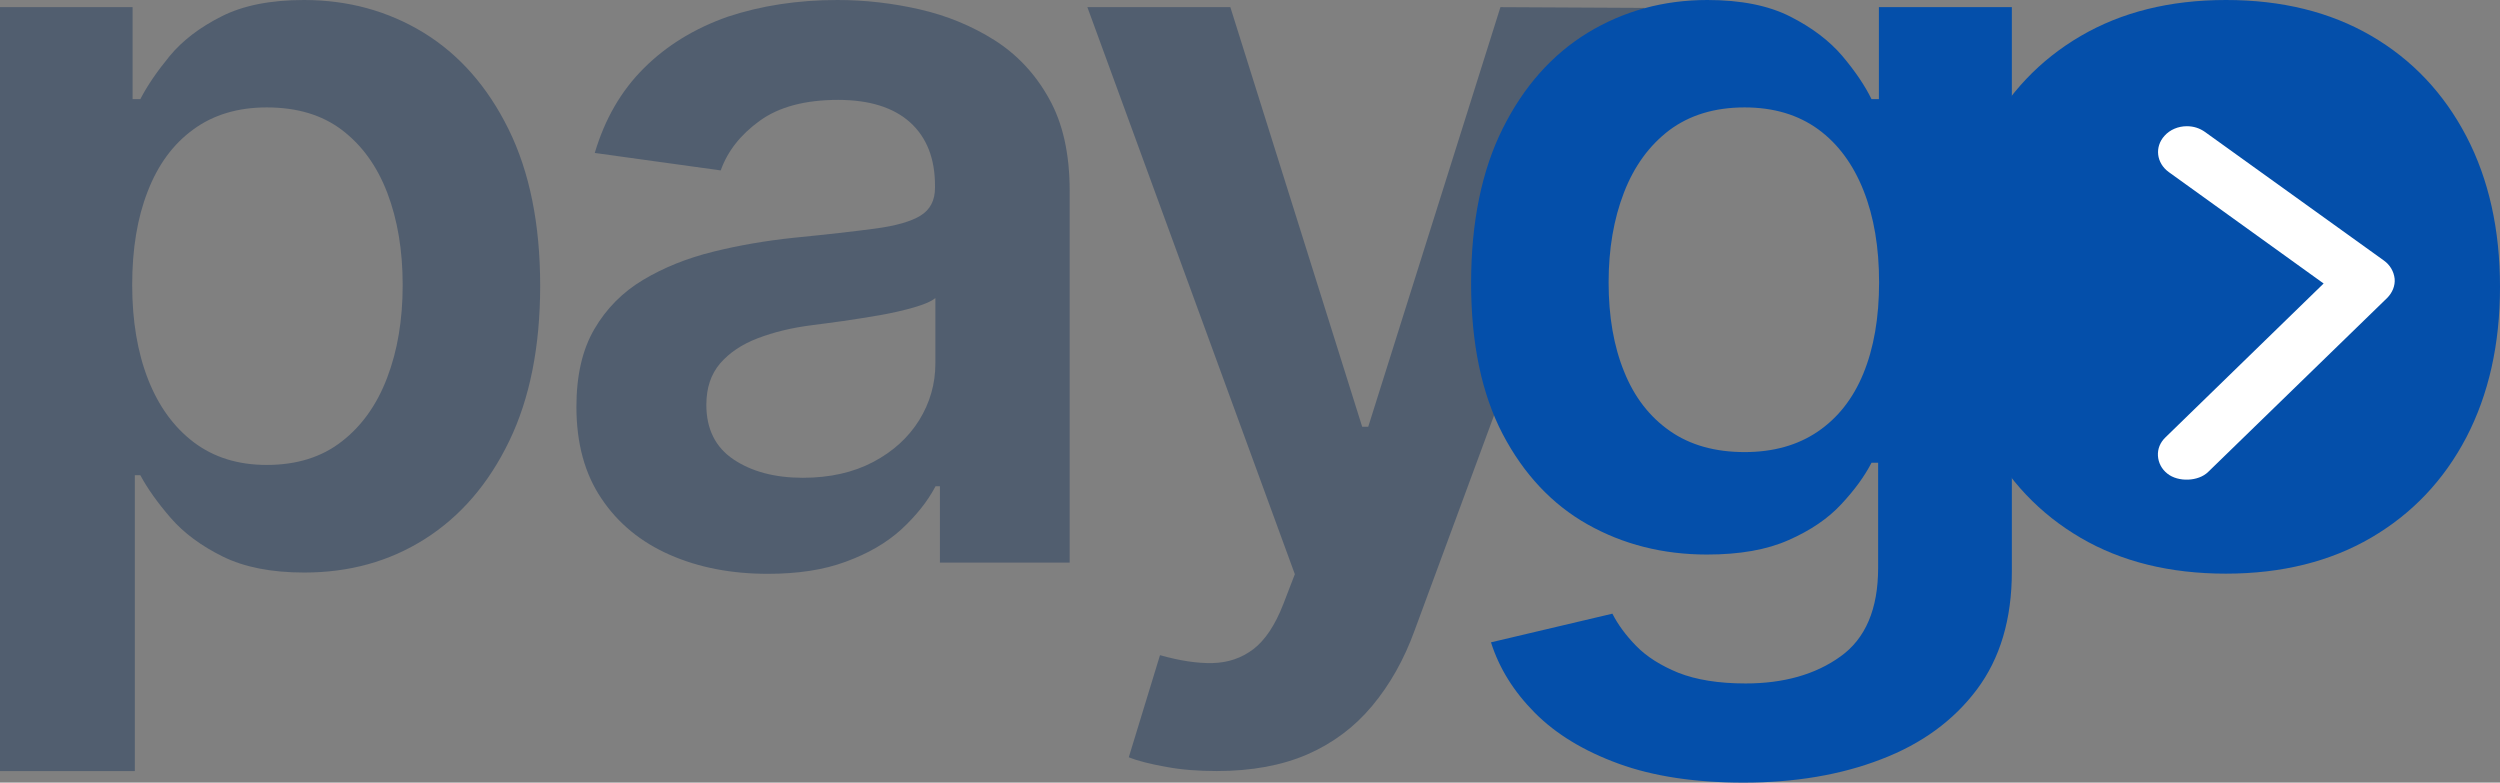
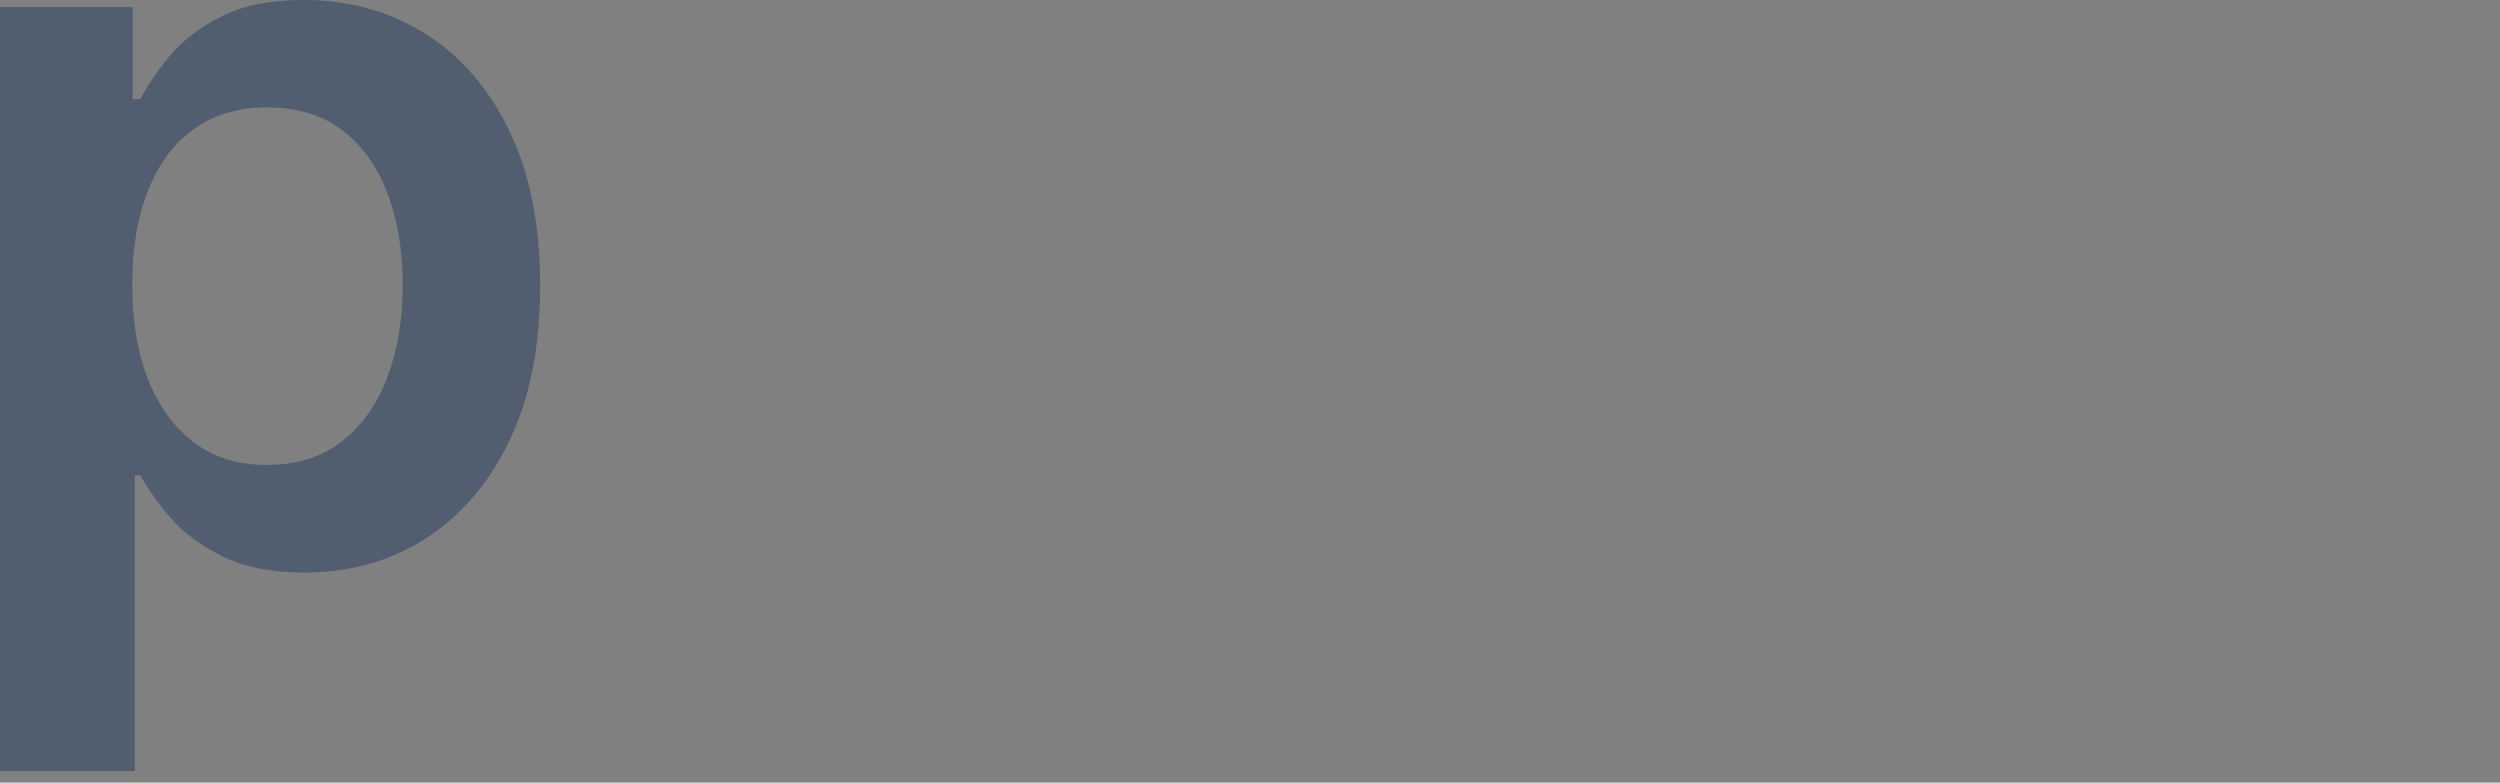
<svg xmlns="http://www.w3.org/2000/svg" width="115" height="36" viewBox="0 0 115 36" fill="none">
  <rect x="0" y="0" width="115" height="36" fill="#808080" stroke="none" />
  <path d="M0 35.468V0.329H6.099V4.561H6.455C6.777 3.936 7.23 3.277 7.813 2.568C8.396 1.867 9.187 1.259 10.179 0.76C11.171 0.253 12.441 0 13.981 0C16.017 0 17.853 0.507 19.488 1.504C21.124 2.509 22.429 3.987 23.395 5.947C24.36 7.906 24.848 10.305 24.848 13.143C24.848 15.947 24.369 18.338 23.421 20.297C22.472 22.257 21.185 23.752 19.549 24.791C17.913 25.83 16.06 26.337 13.998 26.337C12.493 26.337 11.241 26.092 10.249 25.602C9.257 25.112 8.457 24.521 7.856 23.828C7.256 23.136 6.786 22.477 6.455 21.86H6.203V35.468H0ZM6.081 13.109C6.081 14.757 6.325 16.209 6.812 17.451C7.299 18.693 8.004 19.656 8.918 20.348C9.84 21.041 10.953 21.387 12.267 21.387C13.642 21.387 14.79 21.032 15.712 20.314C16.635 19.605 17.339 18.617 17.809 17.375C18.288 16.125 18.523 14.706 18.523 13.109C18.523 11.521 18.288 10.111 17.818 8.878C17.348 7.644 16.652 6.681 15.73 5.98C14.808 5.279 13.65 4.941 12.267 4.941C10.945 4.941 9.814 5.279 8.892 5.955C7.961 6.631 7.265 7.585 6.795 8.802C6.316 10.026 6.081 11.454 6.081 13.109Z" fill="#515E6F" />
-   <path d="M35.319 26.396C33.649 26.396 32.152 26.109 30.821 25.526C29.49 24.943 28.437 24.082 27.672 22.941C26.898 21.801 26.515 20.39 26.515 18.709C26.515 17.265 26.793 16.074 27.341 15.137C27.889 14.199 28.637 13.439 29.586 12.873C30.534 12.307 31.604 11.876 32.796 11.581C33.988 11.285 35.223 11.074 36.502 10.938C38.042 10.787 39.295 10.643 40.252 10.516C41.209 10.389 41.914 10.187 42.349 9.916C42.784 9.646 43.01 9.224 43.01 8.641V8.54C43.01 7.29 42.627 6.318 41.862 5.626C41.096 4.941 39.991 4.595 38.556 4.595C37.033 4.595 35.833 4.916 34.945 5.558C34.058 6.2 33.466 6.96 33.153 7.839L27.359 7.036C27.82 5.482 28.568 4.181 29.621 3.134C30.673 2.086 31.961 1.301 33.475 0.769C35.006 0.262 36.685 0 38.521 0C39.791 0 41.053 0.144 42.305 0.431C43.558 0.718 44.707 1.191 45.751 1.85C46.786 2.509 47.63 3.404 48.256 4.536C48.891 5.668 49.205 7.078 49.205 8.776V25.881H43.236V22.367H43.036C42.662 23.076 42.131 23.735 41.453 24.36C40.774 24.977 39.922 25.467 38.904 25.839C37.886 26.219 36.685 26.396 35.319 26.396ZM36.929 21.978C38.173 21.978 39.252 21.733 40.165 21.252C41.079 20.77 41.783 20.129 42.279 19.335C42.775 18.532 43.027 17.662 43.027 16.724V13.709C42.836 13.87 42.505 14.005 42.044 14.14C41.583 14.275 41.061 14.393 40.496 14.495C39.922 14.596 39.356 14.68 38.799 14.765C38.242 14.841 37.755 14.909 37.346 14.959C36.415 15.077 35.589 15.28 34.858 15.559C34.127 15.838 33.553 16.226 33.127 16.716C32.7 17.215 32.492 17.848 32.492 18.625C32.492 19.732 32.909 20.576 33.744 21.134C34.571 21.691 35.641 21.978 36.929 21.978Z" fill="#515E6F" />
-   <path d="M55.97 35.468C55.126 35.468 54.343 35.409 53.63 35.274C52.916 35.147 52.342 35.003 51.924 34.834L53.36 30.138C54.265 30.391 55.065 30.518 55.779 30.501C56.492 30.484 57.11 30.273 57.658 29.859C58.197 29.445 58.658 28.753 59.032 27.79L59.563 26.413L50.019 0.329H56.596L62.66 19.63H62.939L69.02 0.329L75.65 0.363L65.079 28.981C64.592 30.332 63.939 31.489 63.121 32.469C62.312 33.441 61.321 34.184 60.146 34.699C58.98 35.206 57.588 35.468 55.97 35.468Z" fill="#515E6F" />
-   <path d="M80.2 36C77.972 36 76.058 35.713 74.457 35.13C72.857 34.547 71.578 33.77 70.603 32.79C69.629 31.81 68.959 30.729 68.585 29.547L74.17 28.229C74.423 28.727 74.788 29.226 75.267 29.716C75.745 30.206 76.398 30.619 77.207 30.949C78.025 31.27 79.051 31.439 80.295 31.439C82.053 31.439 83.514 31.025 84.663 30.197C85.811 29.378 86.394 28.018 86.394 26.126V21.286H86.09C85.768 21.911 85.306 22.544 84.698 23.195C84.088 23.854 83.279 24.403 82.279 24.842C81.278 25.29 80.025 25.509 78.52 25.509C76.502 25.509 74.666 25.045 73.031 24.124C71.395 23.203 70.09 21.809 69.124 19.968C68.159 18.118 67.671 15.804 67.671 13.025C67.671 10.221 68.159 7.847 69.124 5.913C70.09 3.978 71.395 2.509 73.039 1.504C74.684 0.507 76.519 0 78.538 0C80.078 0 81.348 0.253 82.348 0.76C83.349 1.267 84.141 1.867 84.741 2.568C85.333 3.269 85.785 3.936 86.09 4.561H86.429V0.329H92.545V26.295C92.545 28.482 92.006 30.29 90.935 31.718C89.865 33.145 88.395 34.218 86.533 34.927C84.68 35.645 82.566 36 80.2 36ZM80.252 20.796C81.565 20.796 82.688 20.483 83.61 19.858C84.532 19.233 85.237 18.346 85.715 17.181C86.194 16.015 86.438 14.621 86.438 12.991C86.438 11.386 86.203 9.976 85.724 8.768C85.246 7.56 84.55 6.614 83.636 5.947C82.714 5.279 81.591 4.941 80.252 4.941C78.868 4.941 77.72 5.296 76.789 5.989C75.867 6.69 75.171 7.644 74.701 8.861C74.231 10.077 73.996 11.454 73.996 12.991C73.996 14.554 74.231 15.922 74.71 17.096C75.18 18.27 75.884 19.174 76.815 19.825C77.746 20.475 78.894 20.796 80.252 20.796Z" fill="#044FAA" />
-   <path d="M102.394 26.388C99.818 26.388 97.591 25.839 95.712 24.741C93.833 23.642 92.371 22.105 91.336 20.129C90.3 18.152 89.787 15.846 89.787 13.211C89.787 10.575 90.3 8.261 91.336 6.276C92.371 4.291 93.833 2.754 95.712 1.656C97.591 0.557 99.818 0 102.394 0C104.96 0 107.187 0.549 109.075 1.647C110.963 2.745 112.416 4.291 113.451 6.267C114.487 8.252 115 10.567 115 13.202C115 15.838 114.478 18.144 113.451 20.12C112.416 22.097 110.954 23.634 109.075 24.732C107.196 25.83 104.96 26.388 102.394 26.388Z" fill="#044FAA" />
-   <path d="M109.657 11.983L101.434 6.073C101.189 5.898 100.908 5.806 100.598 5.806C100.194 5.806 99.819 5.965 99.566 6.248C99.106 6.757 99.19 7.498 99.763 7.915L106.887 13.041L99.612 20.118C99.368 20.351 99.246 20.651 99.265 20.968C99.284 21.285 99.434 21.577 99.697 21.785C100.194 22.185 101.124 22.152 101.574 21.71L109.807 13.708C110.051 13.466 110.182 13.141 110.154 12.825C110.117 12.483 109.938 12.183 109.657 11.983Z" fill="white" />
</svg>